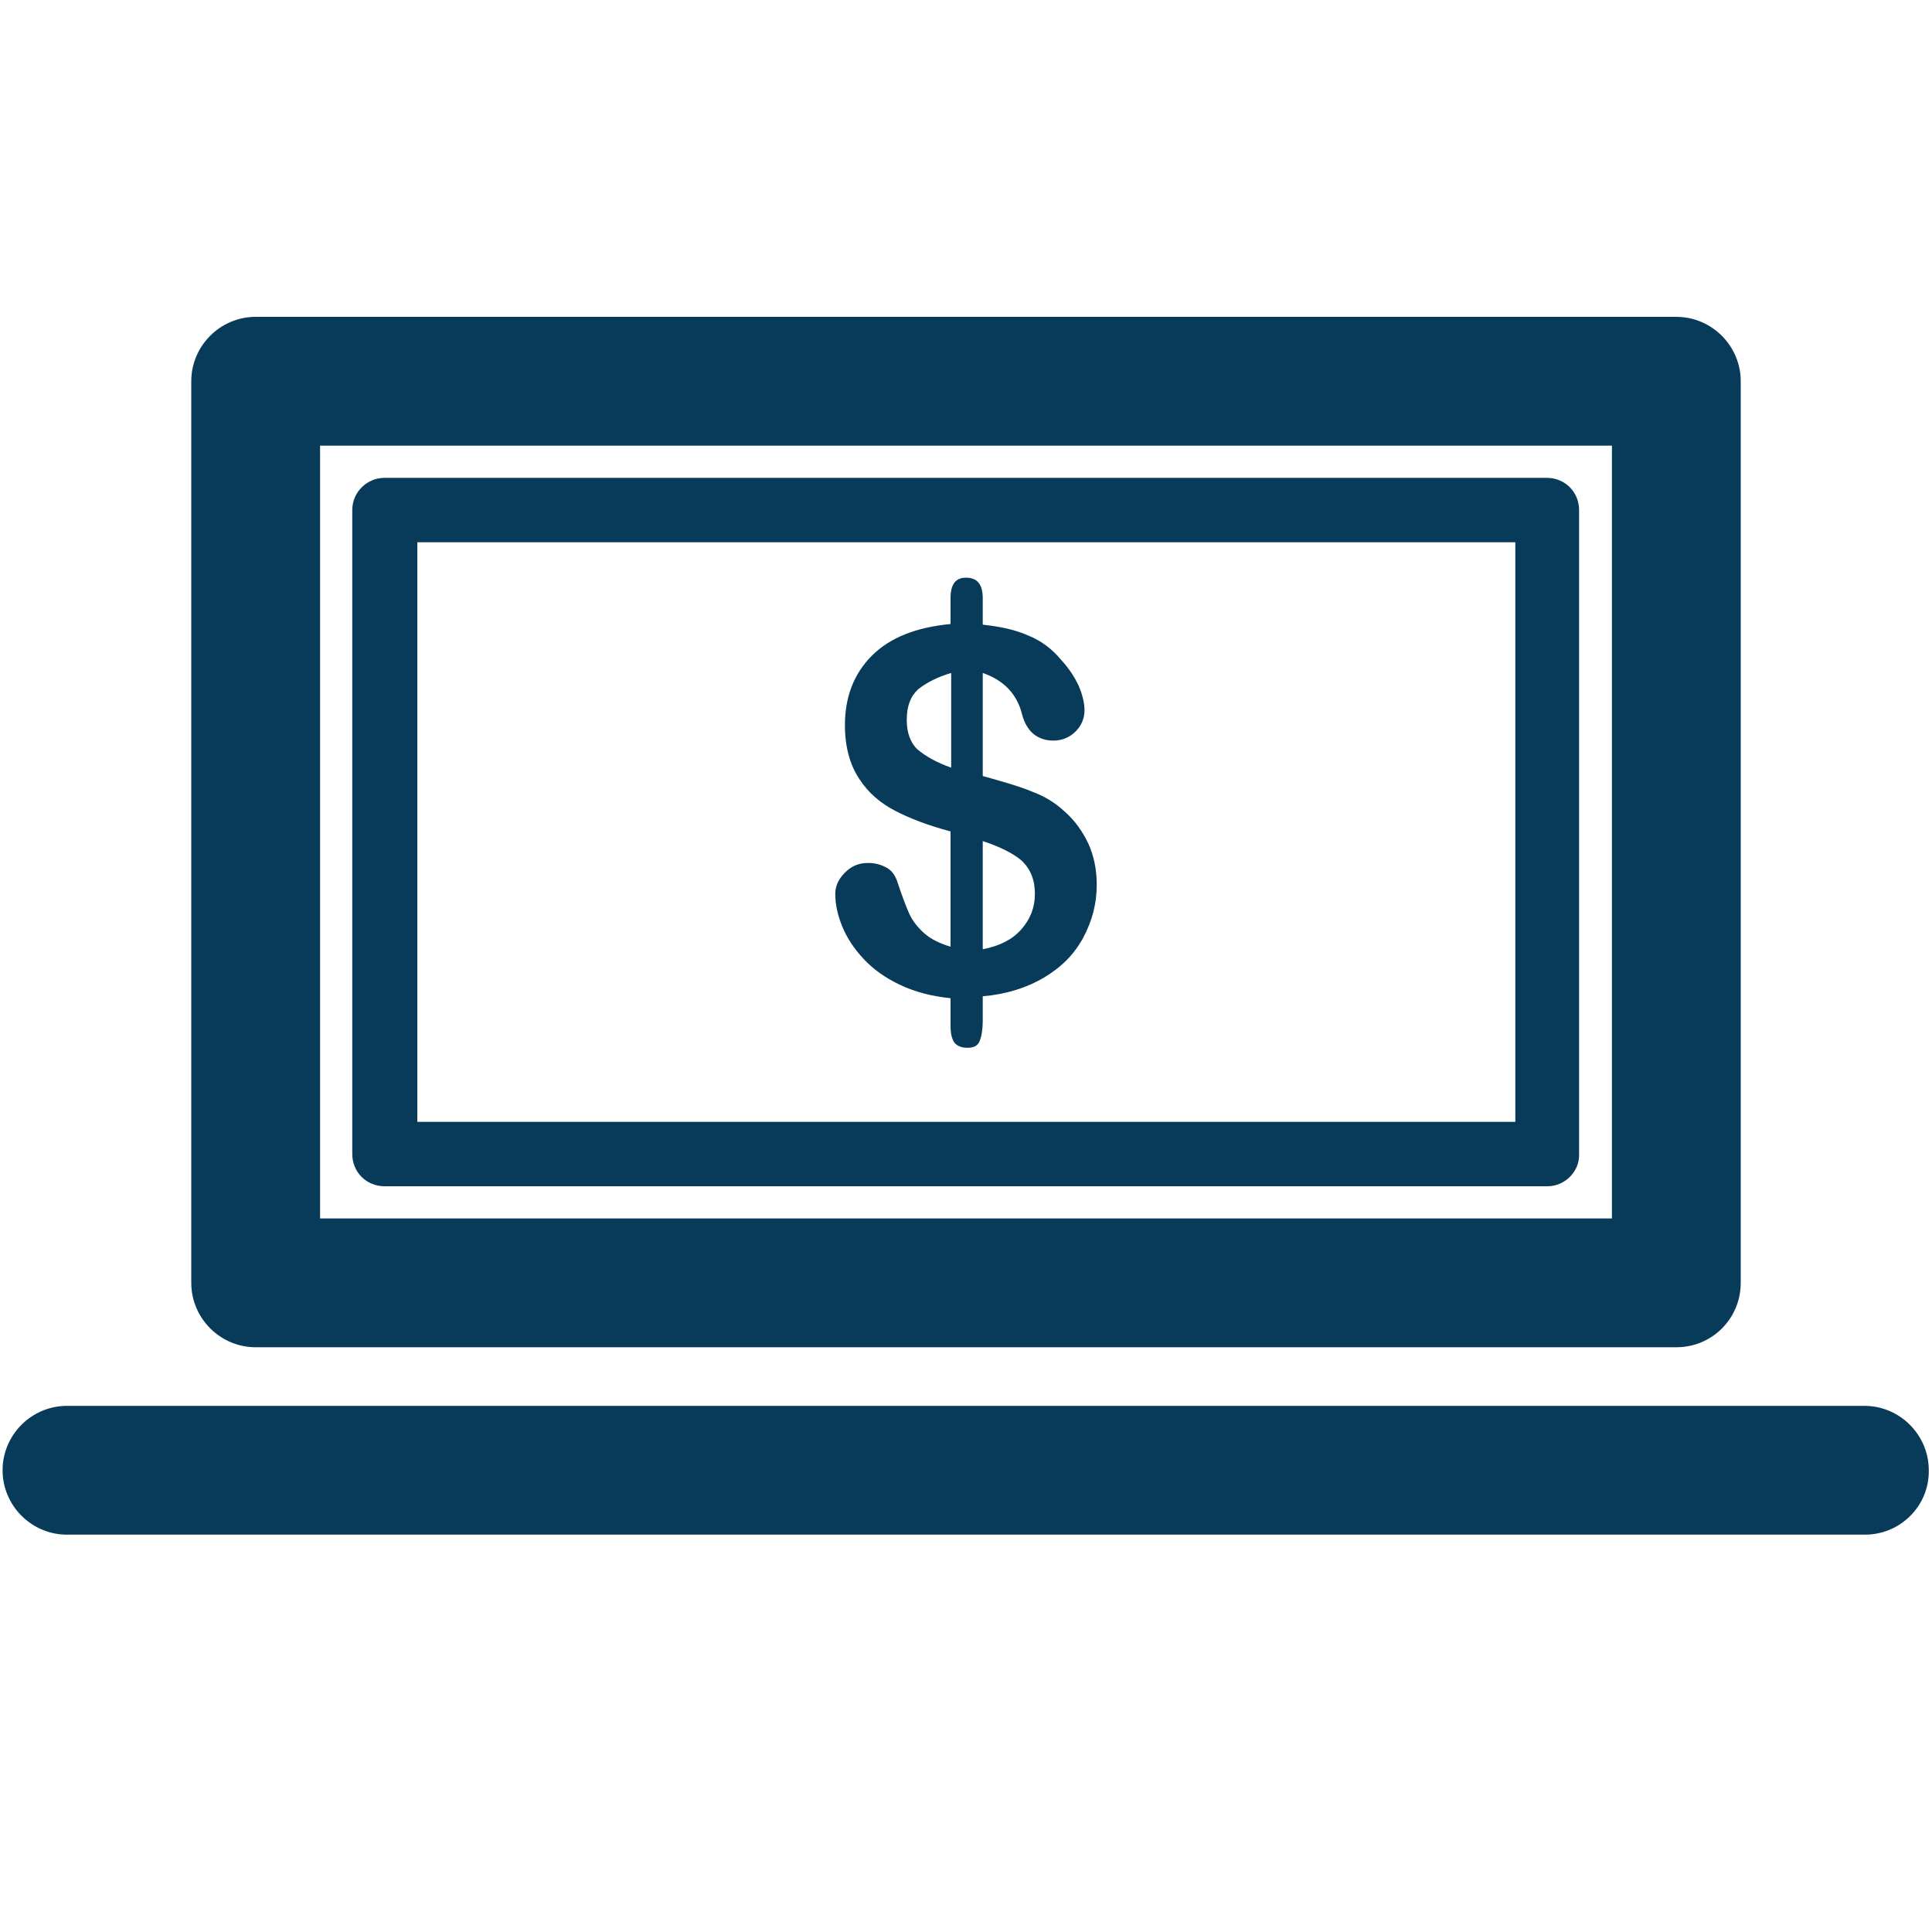
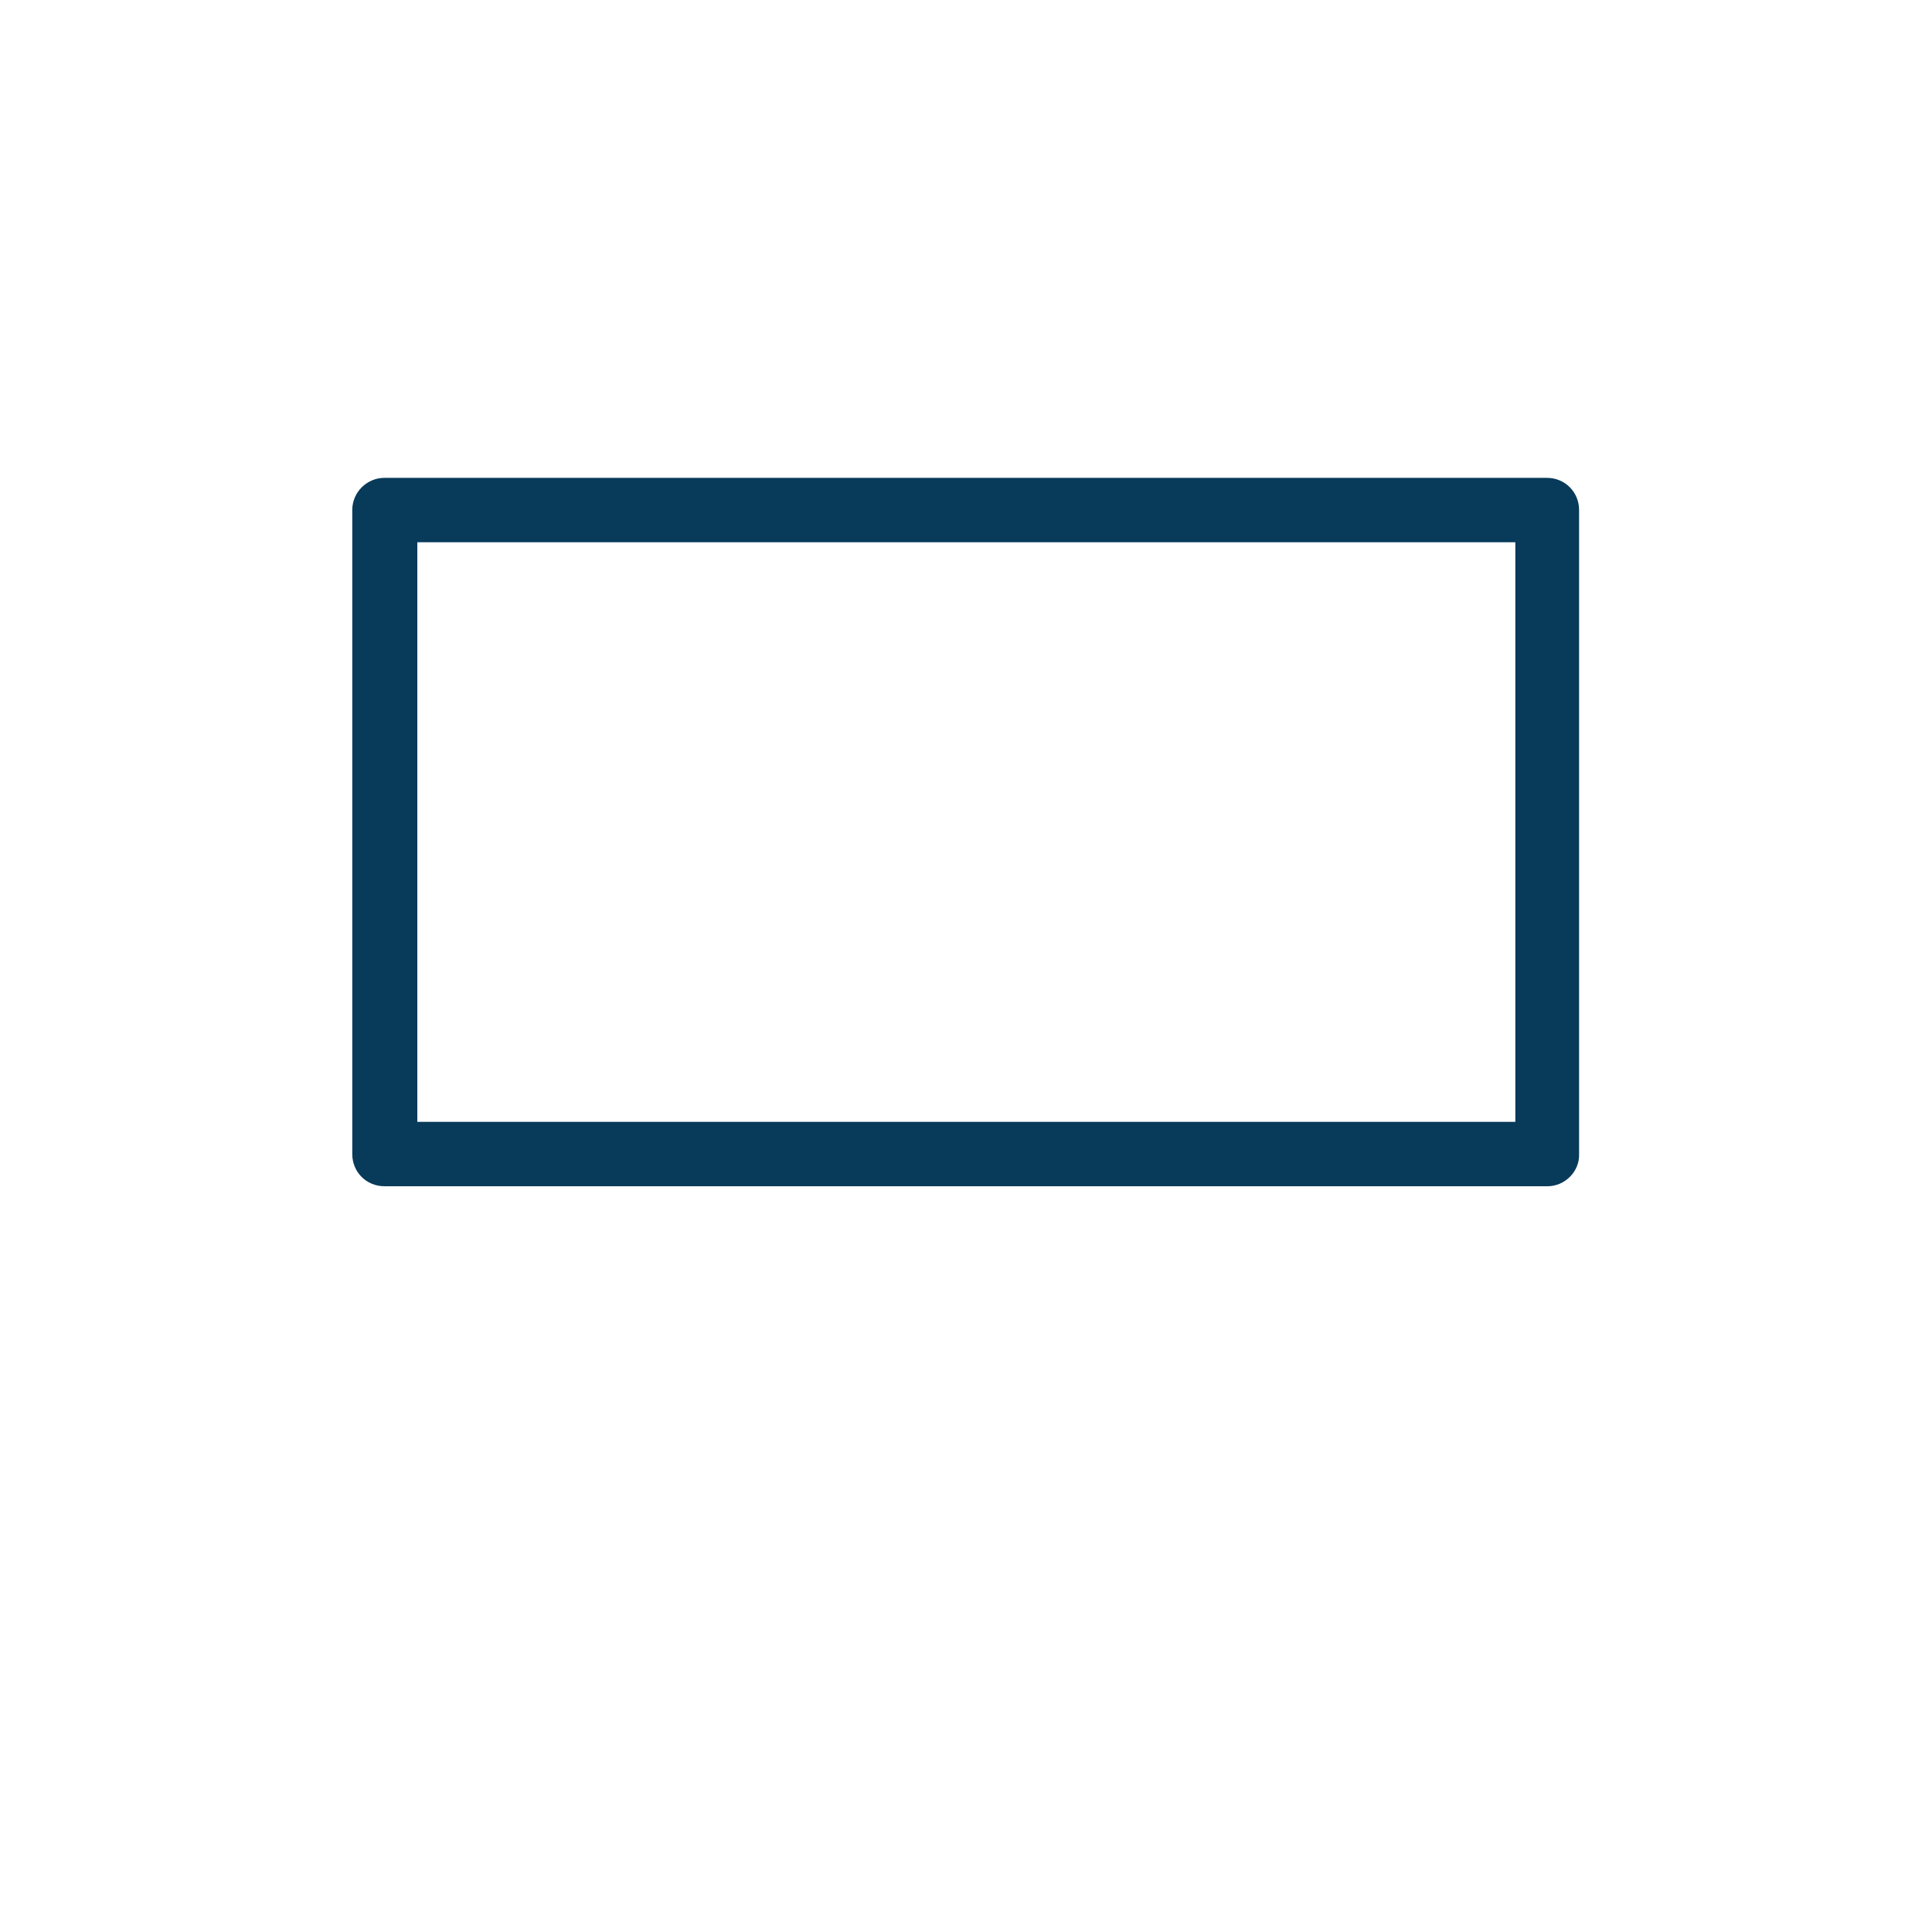
<svg xmlns="http://www.w3.org/2000/svg" version="1.1" id="Layer_1" x="0px" y="0px" viewBox="0 0 30 30" style="enable-background:new 0 0 30 30;" xml:space="preserve">
  <style type="text/css">
	.st0{fill:#083A5A;}
</style>
  <g>
    <g>
-       <path class="st0" d="M15.26,9.29V9.7c0.28,0.03,0.51,0.08,0.71,0.17c0.2,0.08,0.37,0.21,0.51,0.38c0.12,0.13,0.21,0.27,0.27,0.4    c0.06,0.14,0.09,0.27,0.09,0.38c0,0.13-0.05,0.24-0.14,0.33c-0.09,0.09-0.21,0.14-0.34,0.14c-0.25,0-0.42-0.14-0.49-0.41    c-0.08-0.32-0.29-0.53-0.61-0.64v1.6c0.32,0.09,0.57,0.16,0.76,0.24c0.19,0.07,0.36,0.17,0.51,0.31c0.16,0.14,0.28,0.31,0.37,0.5    c0.09,0.2,0.13,0.41,0.13,0.64c0,0.29-0.07,0.56-0.21,0.82c-0.14,0.26-0.34,0.46-0.61,0.62c-0.27,0.16-0.59,0.26-0.95,0.29v0.37    c0,0.15-0.02,0.26-0.05,0.33c-0.03,0.07-0.09,0.1-0.19,0.1c-0.09,0-0.16-0.03-0.2-0.08c-0.04-0.06-0.06-0.14-0.06-0.26V15.5    c-0.3-0.03-0.56-0.1-0.79-0.21c-0.23-0.11-0.41-0.24-0.56-0.4c-0.15-0.16-0.26-0.33-0.33-0.5c-0.07-0.17-0.11-0.34-0.11-0.51    c0-0.12,0.05-0.23,0.15-0.33c0.1-0.1,0.21-0.15,0.36-0.15c0.12,0,0.21,0.03,0.3,0.08c0.08,0.05,0.13,0.13,0.16,0.23    c0.07,0.21,0.13,0.37,0.18,0.48c0.05,0.11,0.13,0.21,0.23,0.3c0.1,0.09,0.24,0.16,0.41,0.21v-1.79c-0.34-0.09-0.63-0.2-0.86-0.32    c-0.23-0.12-0.42-0.28-0.56-0.5c-0.14-0.21-0.22-0.49-0.22-0.83c0-0.44,0.14-0.8,0.42-1.08c0.28-0.28,0.69-0.44,1.22-0.49V9.29    c0-0.22,0.08-0.32,0.24-0.32C15.18,8.97,15.26,9.08,15.26,9.29z M14.77,11.92v-1.47c-0.21,0.06-0.38,0.15-0.51,0.25    c-0.12,0.11-0.18,0.26-0.18,0.48c0,0.2,0.06,0.36,0.17,0.46C14.37,11.74,14.54,11.84,14.77,11.92z M15.26,13.06v1.68    c0.26-0.05,0.46-0.15,0.6-0.31c0.14-0.16,0.21-0.34,0.21-0.55c0-0.22-0.07-0.39-0.21-0.52C15.73,13.25,15.53,13.15,15.26,13.06z" />
-     </g>
+       </g>
    <g>
-       <path class="st0" d="M26.03,20.92H3.97c-0.55,0-1-0.45-1-1v-14c0-0.55,0.45-1,1-1h22.06c0.55,0,1,0.45,1,1v14    C27.03,20.47,26.59,20.92,26.03,20.92L26.03,20.92z M4.97,18.92h20.06v-12H4.97V18.92L4.97,18.92z" />
-     </g>
+       </g>
    <g>
      <path class="st0" d="M24.03,18.42H5.97c-0.28,0-0.5-0.22-0.5-0.5v-10c0-0.28,0.23-0.5,0.5-0.5h18.05c0.28,0,0.5,0.22,0.5,0.5v10    C24.53,18.19,24.3,18.42,24.03,18.42L24.03,18.42z M6.48,17.42h17.05v-9H6.48V17.42L6.48,17.42z" />
    </g>
    <g>
-       <path class="st0" d="M28.96,23.83H1.04c-0.55,0-1-0.45-1-1c0-0.55,0.45-1,1-1h27.91c0.55,0,1,0.45,1,1    C29.96,23.38,29.51,23.83,28.96,23.83L28.96,23.83z" />
-     </g>
+       </g>
  </g>
</svg>